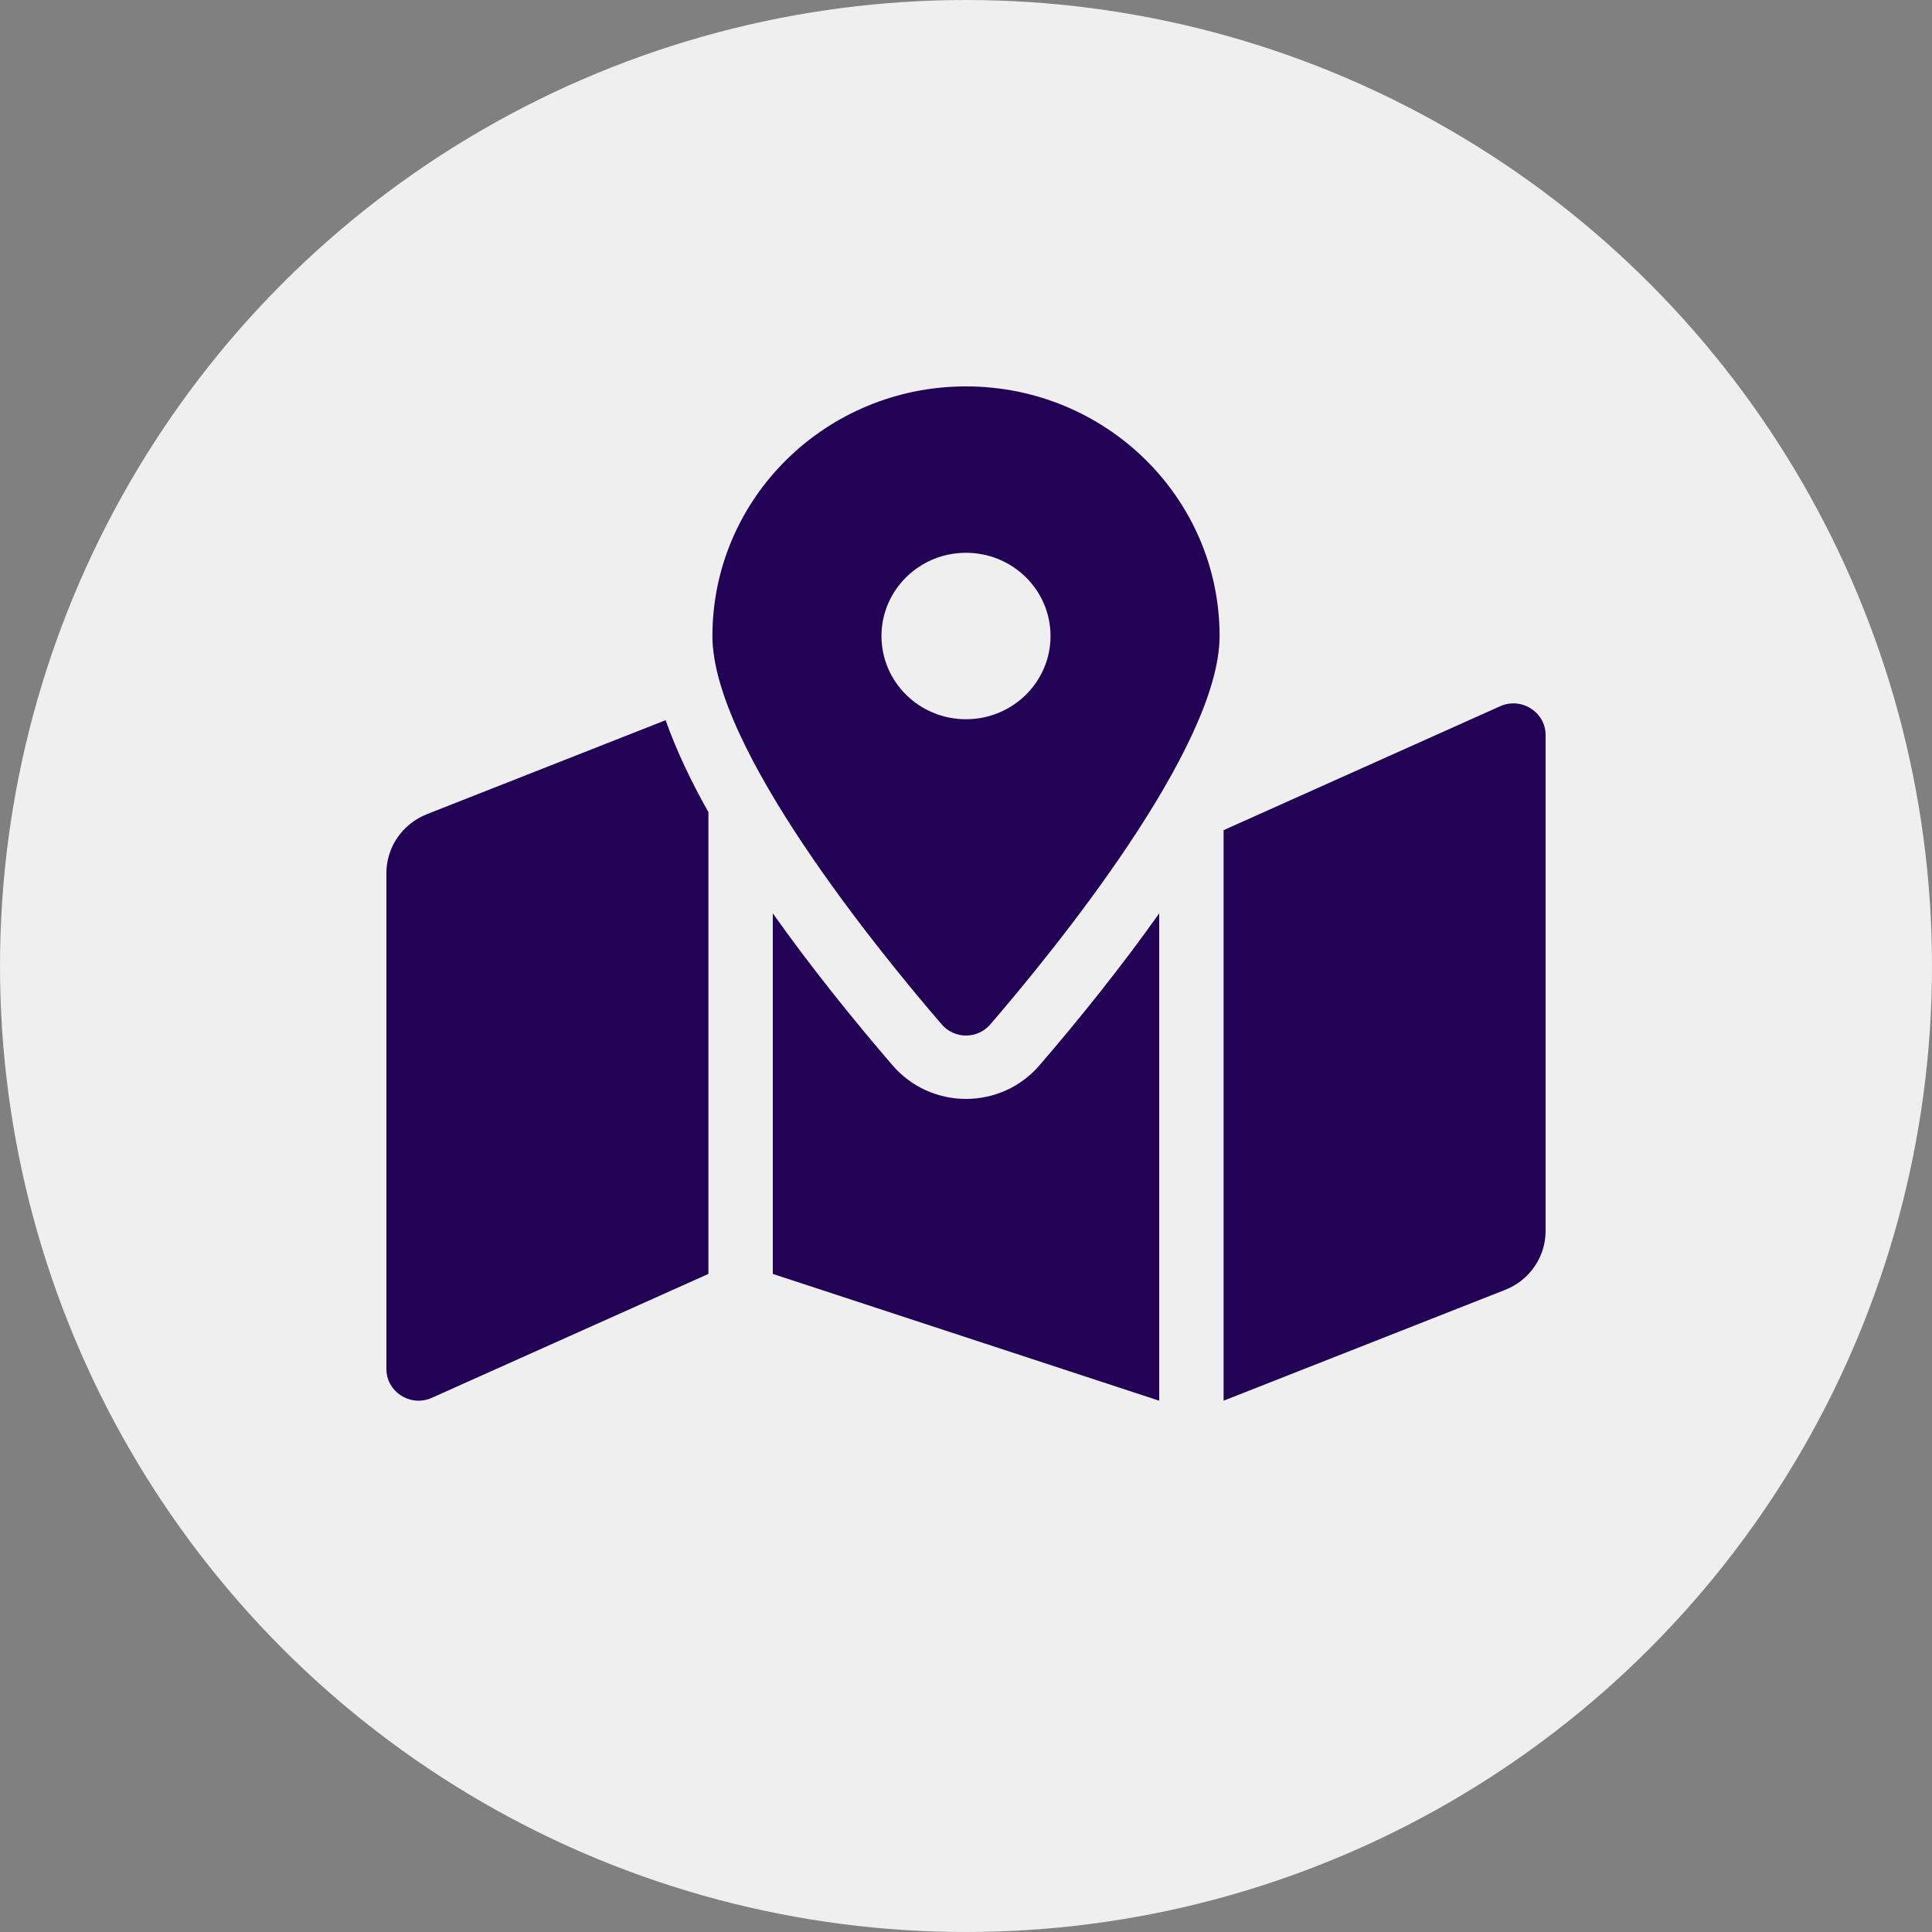
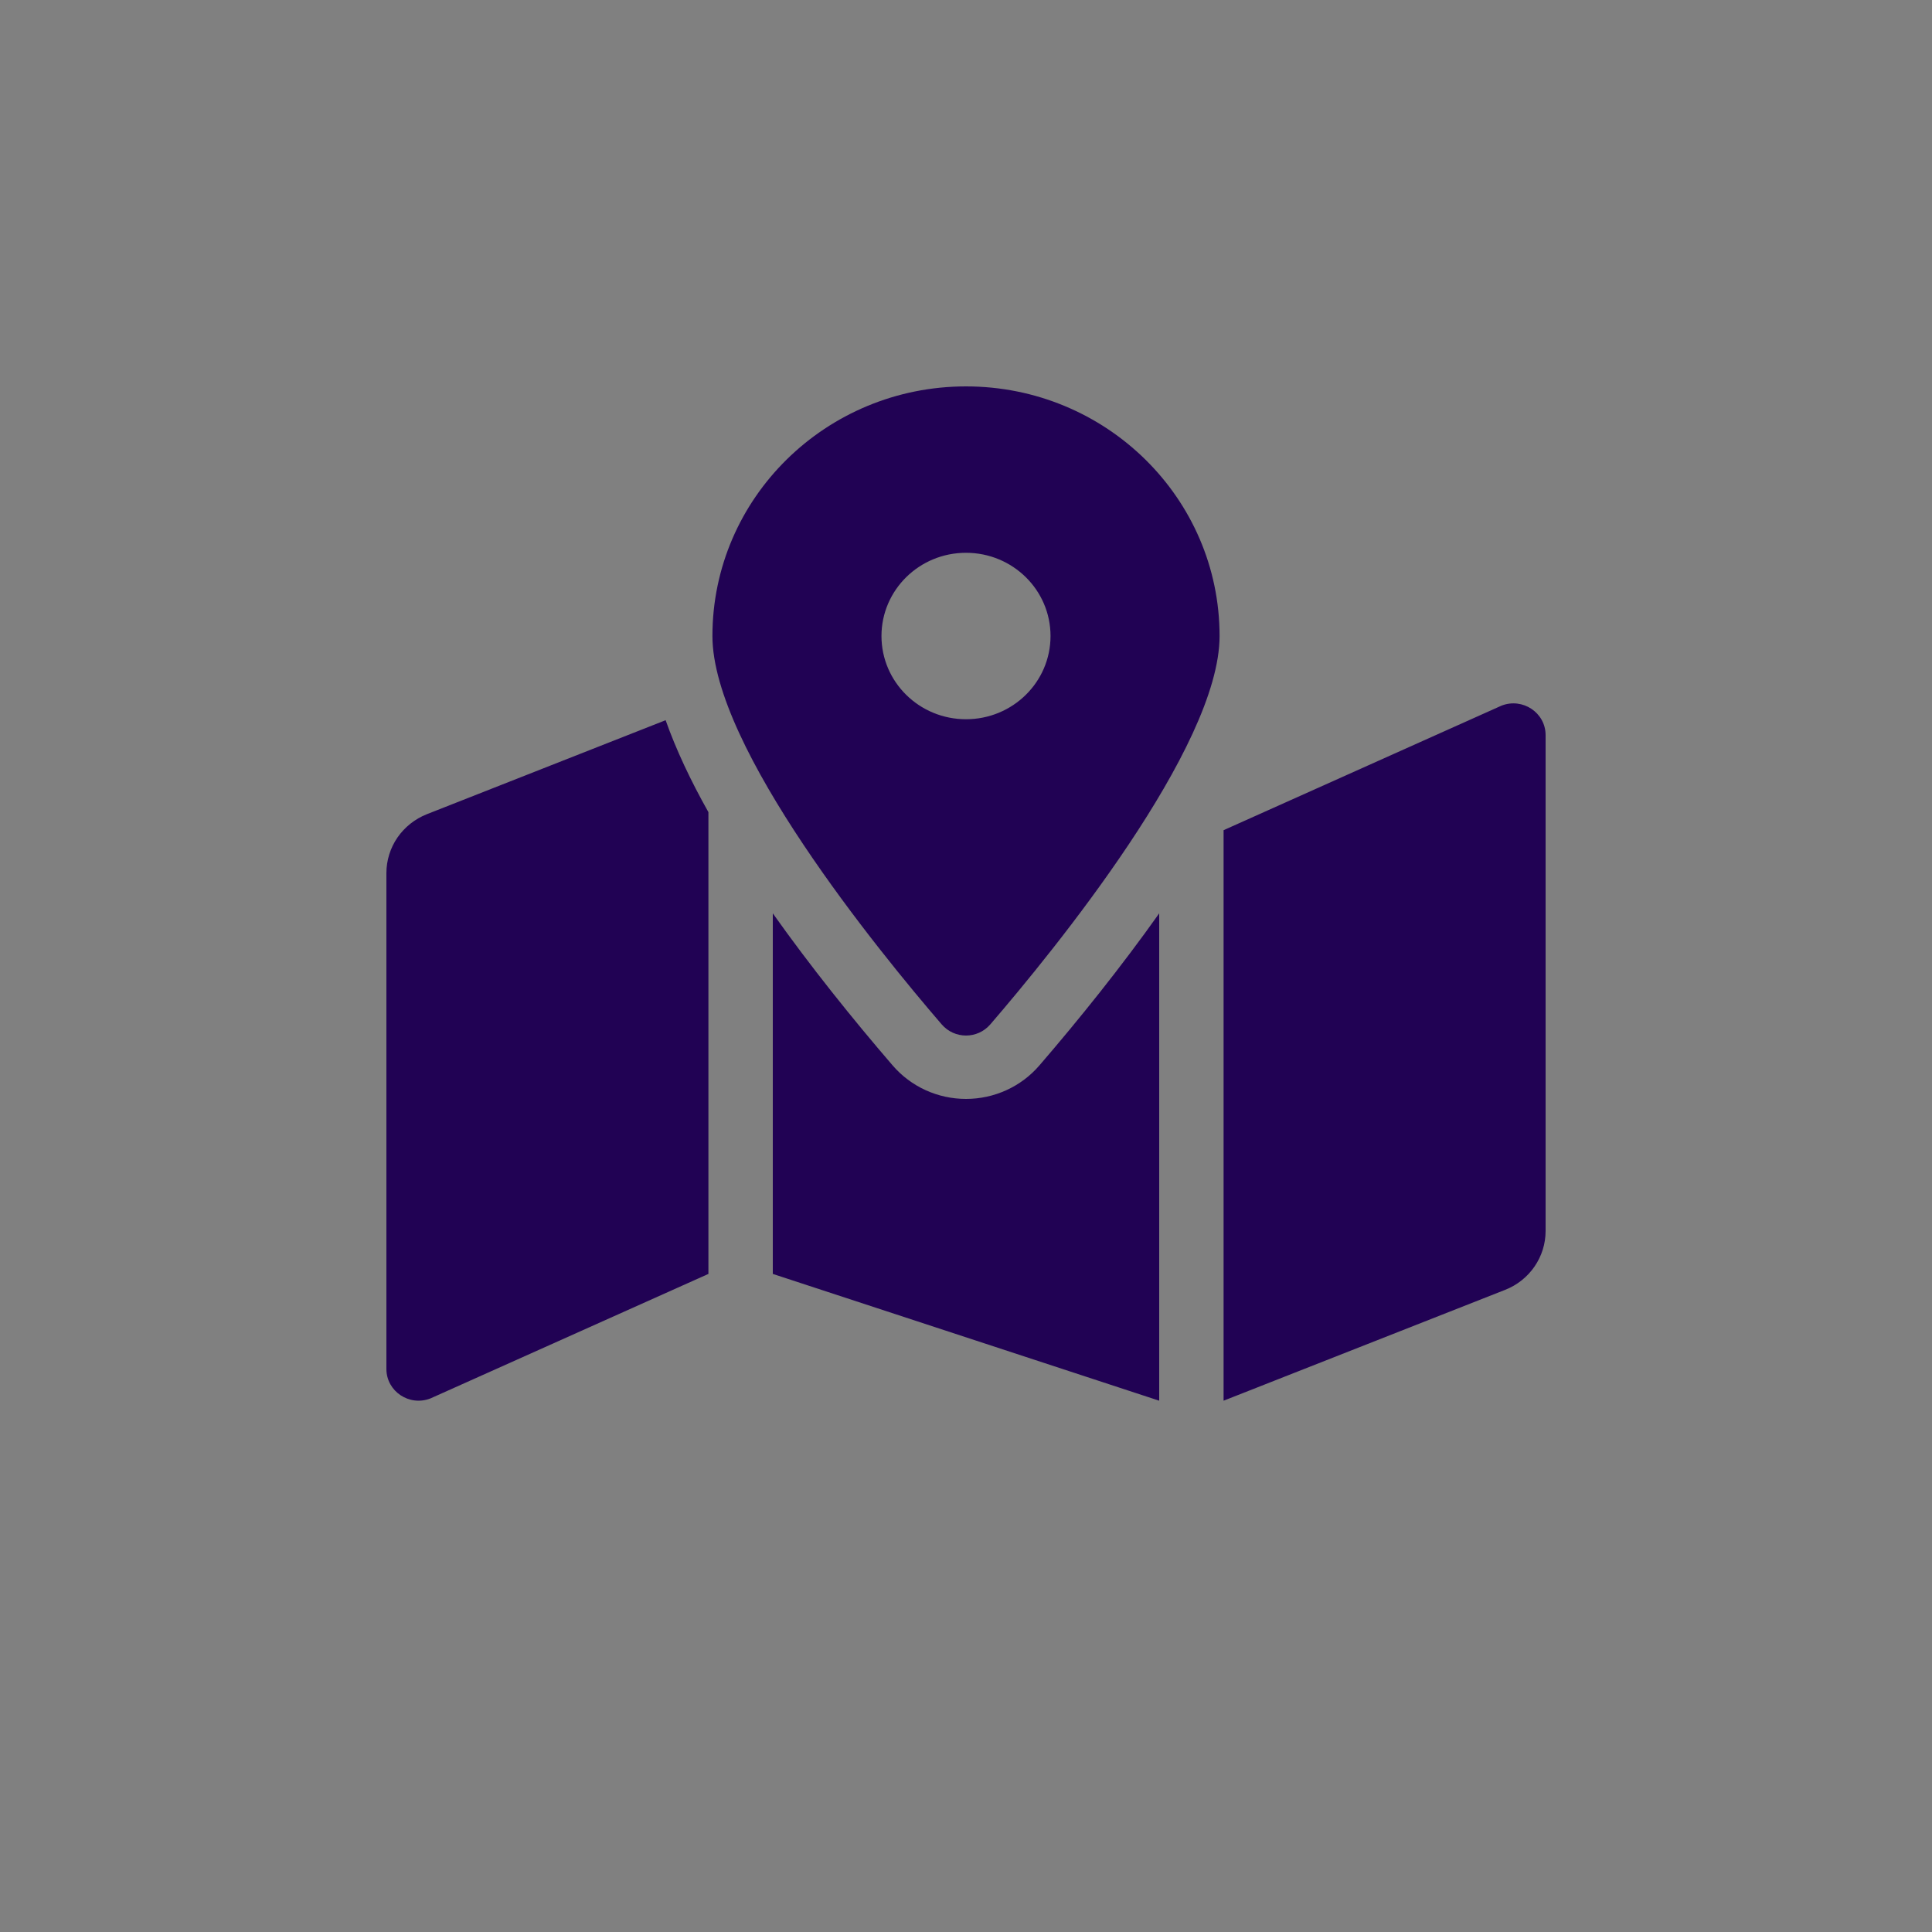
<svg xmlns="http://www.w3.org/2000/svg" width="40" height="40" viewBox="0 0 40 40" fill="none">
  <rect x="0" y="0" width="40" height="40" fill="#808080" stroke="none" />
-   <circle cx="20" cy="20" r="20" fill="#EFEFEF" />
  <g clip-path="url(#clip0_2204_649)">
    <path d="M20 8C17.1 8 14.75 10.314 14.75 13.168C14.75 15.476 18.181 19.681 19.496 21.208C19.762 21.517 20.238 21.517 20.504 21.208C21.819 19.681 25.25 15.476 25.25 13.168C25.25 10.314 22.9 8 20 8ZM20 14.891C19.033 14.891 18.25 14.12 18.25 13.168C18.25 12.216 19.033 11.445 20 11.445C20.967 11.445 21.75 12.216 21.75 13.168C21.75 14.12 20.967 14.891 20 14.891ZM8.838 16.857C8.591 16.955 8.379 17.123 8.229 17.34C8.08 17.557 8 17.814 8 18.076V28.343C8 28.807 8.476 29.125 8.914 28.952L14.667 26.375V16.815C14.298 16.16 13.997 15.521 13.781 14.911L8.838 16.857ZM20 22.752C19.414 22.752 18.859 22.499 18.479 22.056C17.66 21.105 16.788 20.021 16 18.91V26.375L24 29V18.91C23.212 20.021 22.341 21.105 21.521 22.057C21.141 22.499 20.586 22.752 20 22.752ZM31.086 14.61L25.333 17.188V29L31.162 26.705C31.409 26.608 31.621 26.44 31.771 26.222C31.92 26.005 32 25.749 32 25.487V15.22C32 14.755 31.524 14.438 31.086 14.61Z" fill="#210254" />
  </g>
  <defs>
    <clipPath id="clip0_2204_649">
      <rect width="24" height="21" fill="white" transform="translate(8 8)" />
    </clipPath>
  </defs>
</svg>